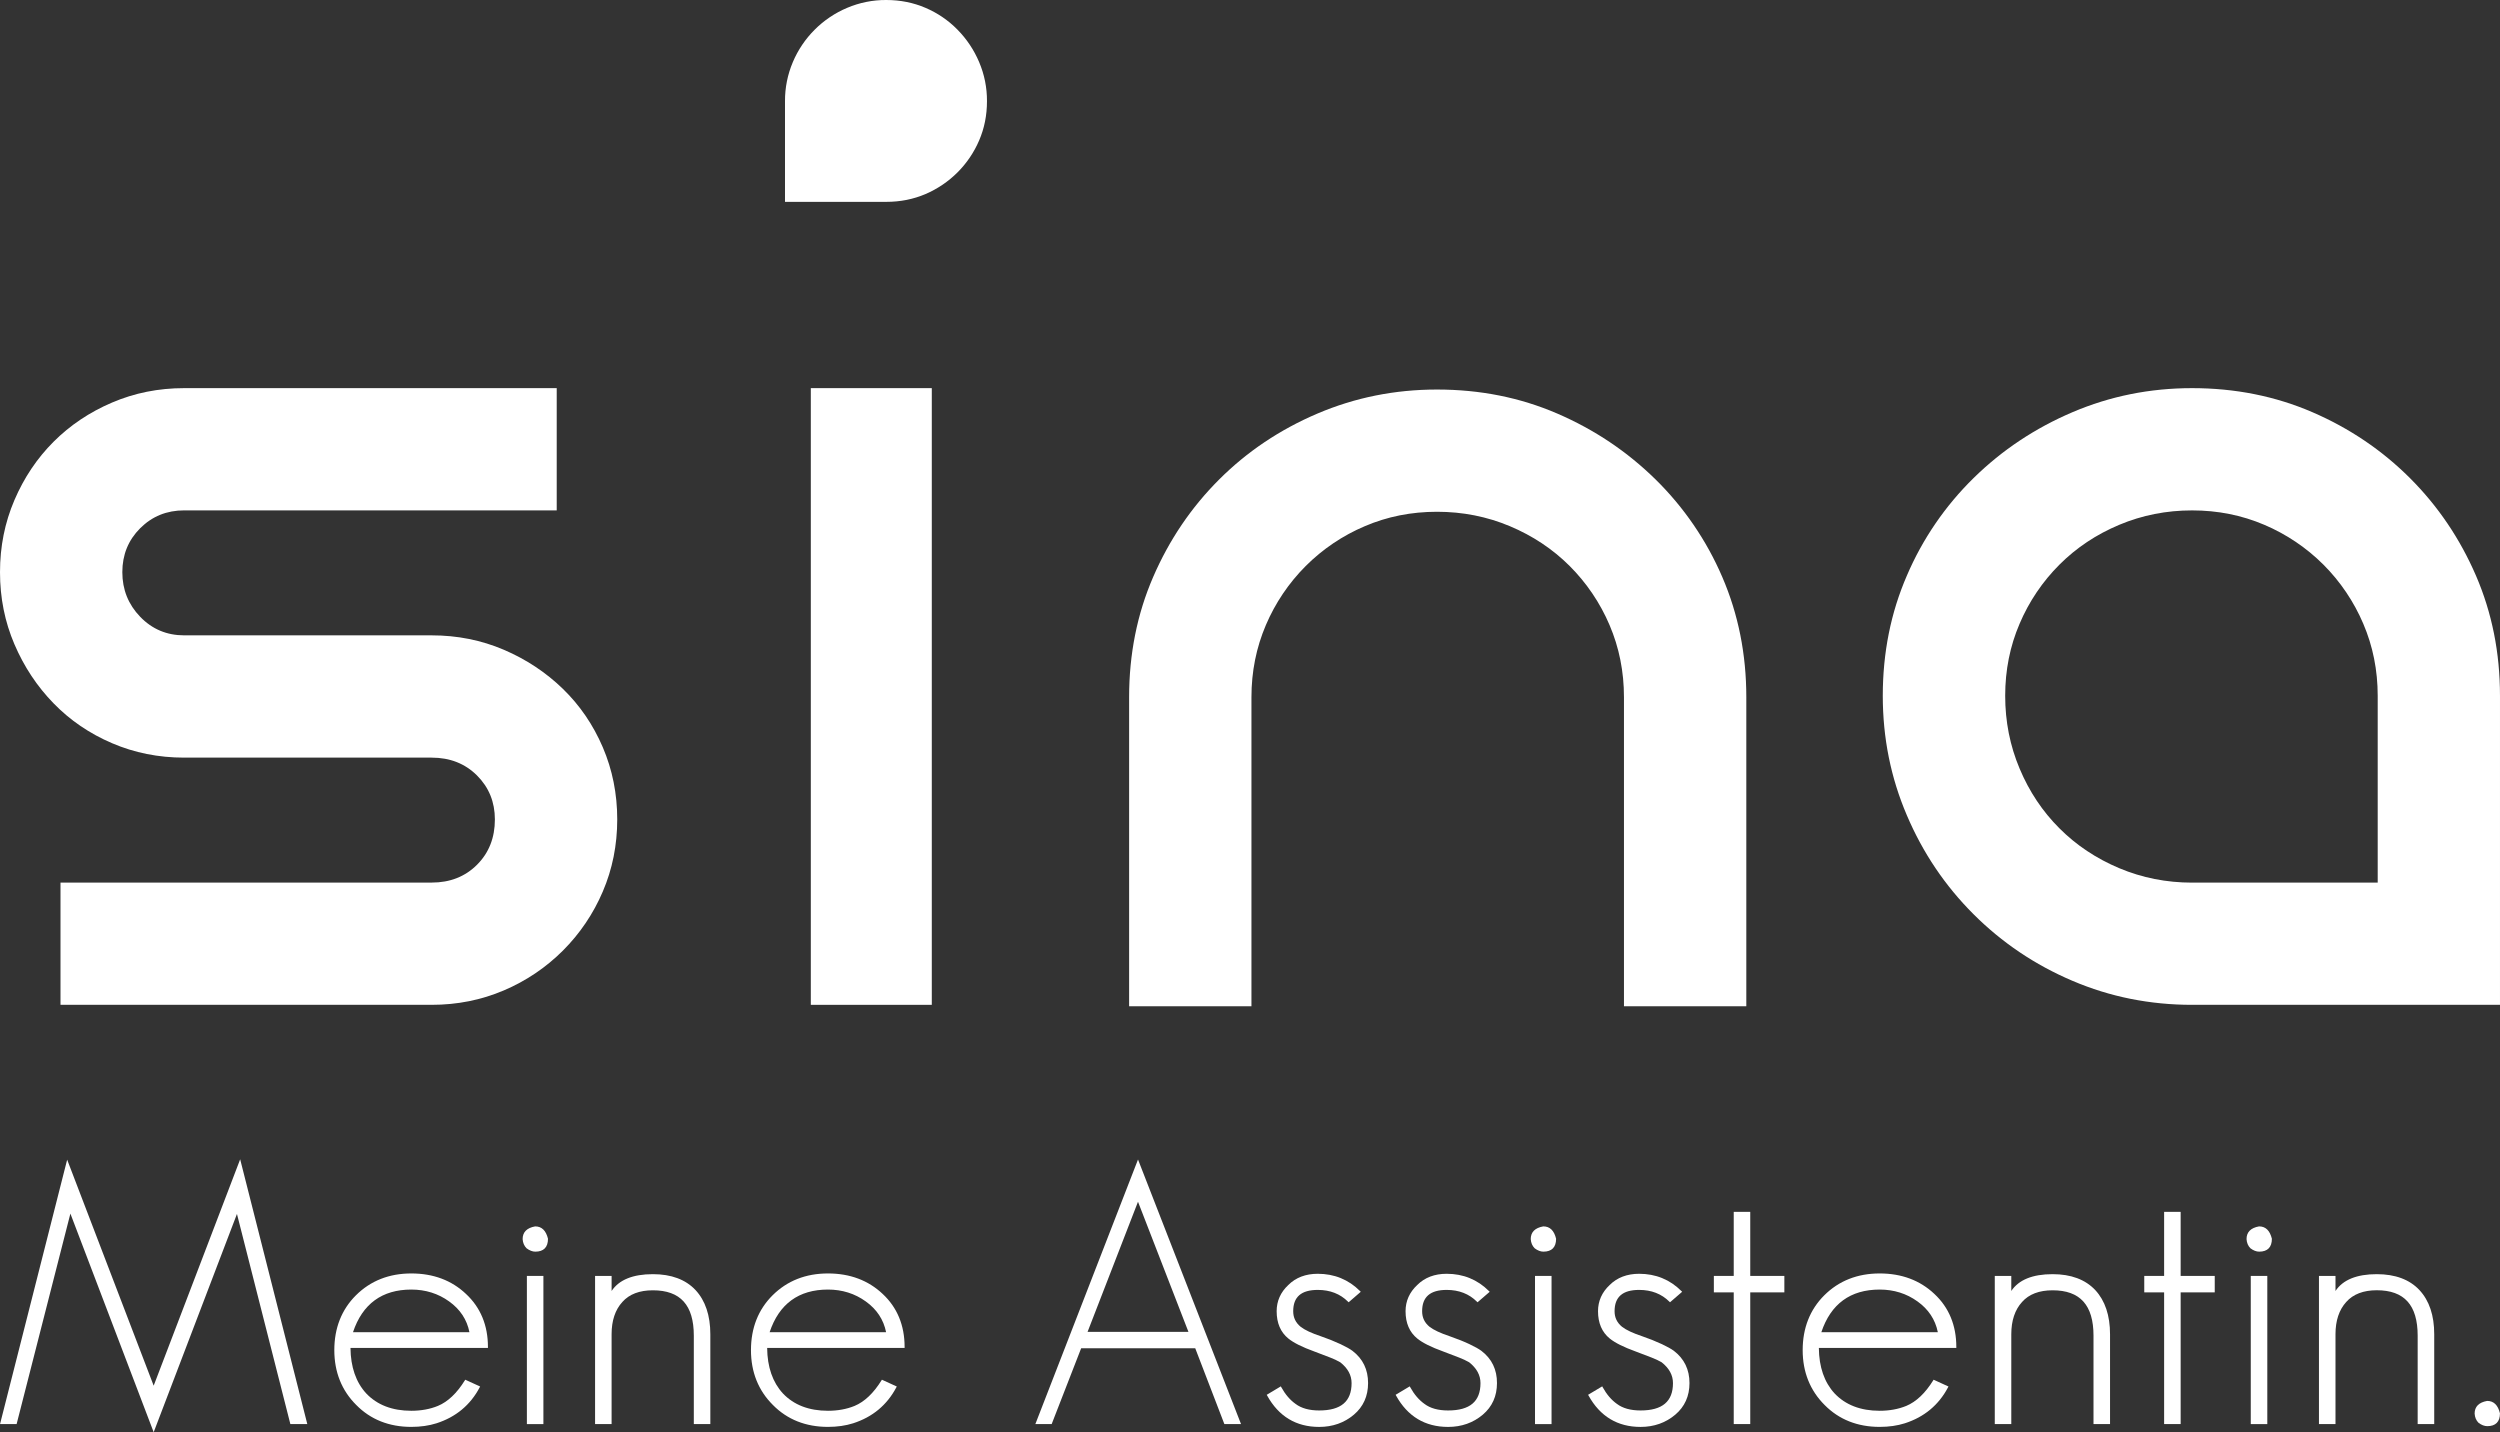
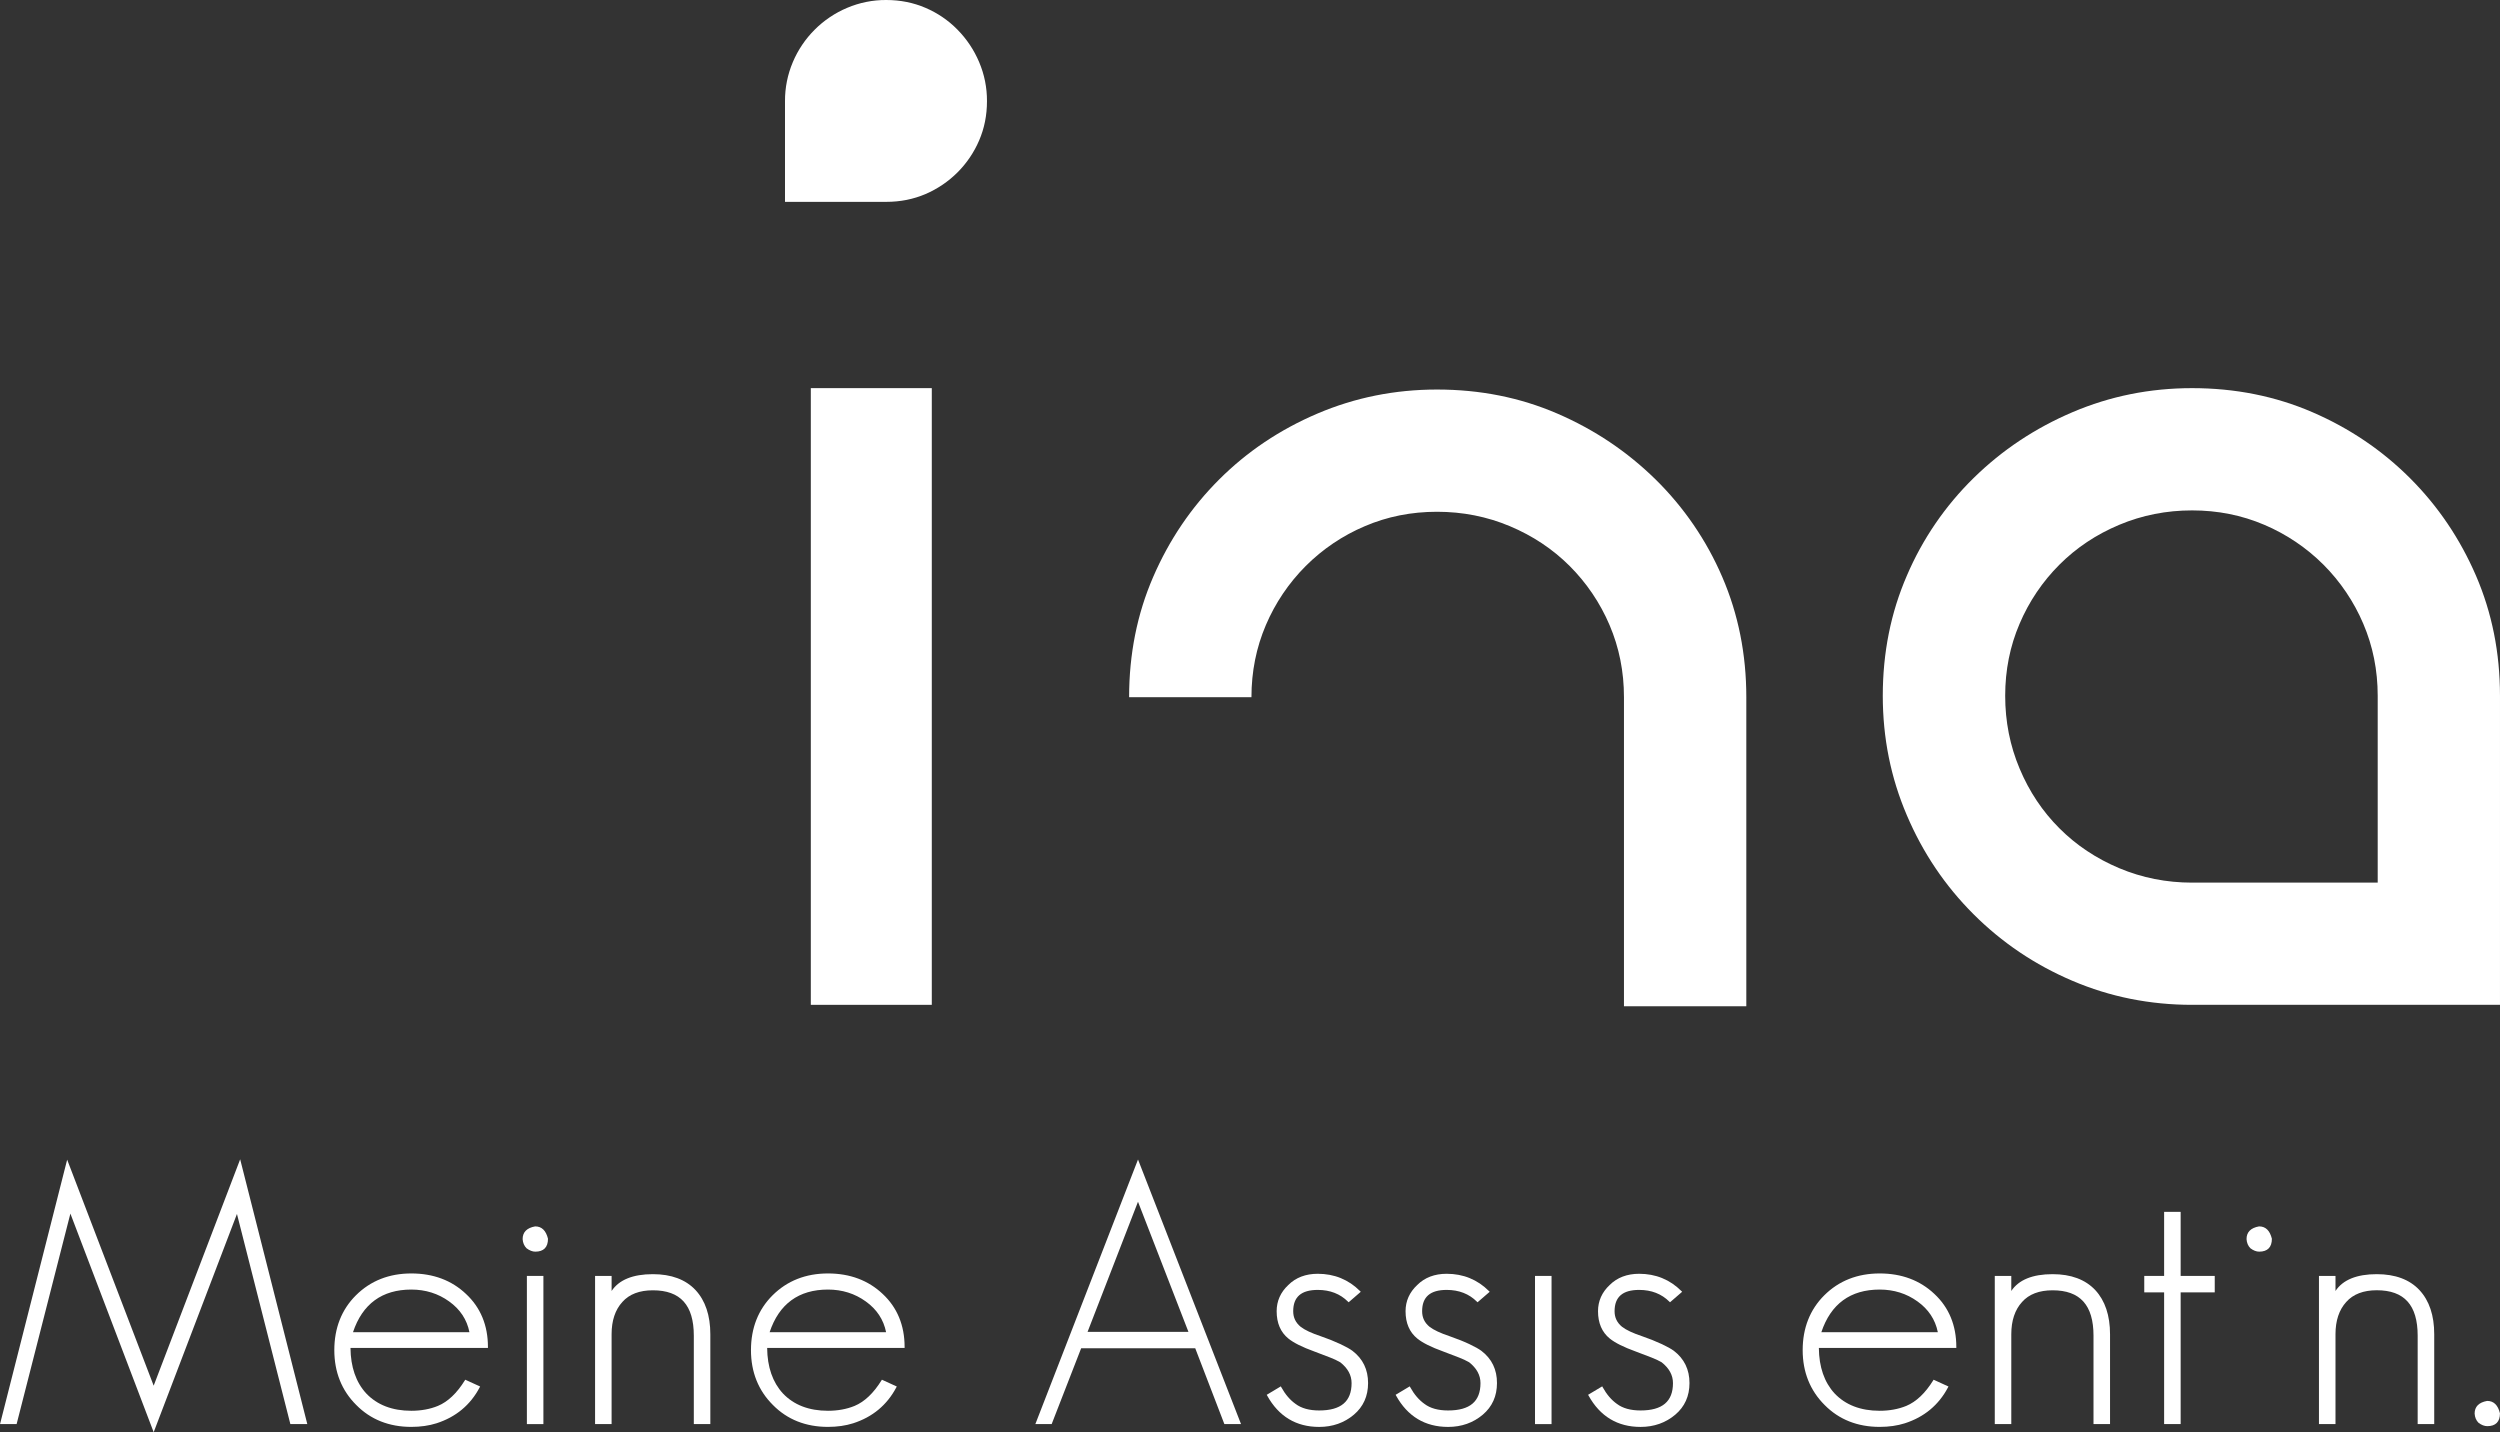
<svg xmlns="http://www.w3.org/2000/svg" version="1.1" id="Ebene_1" x="0px" y="0px" width="202.621px" height="116.079px" viewBox="0 0 202.621 116.079" enable-background="new 0 0 202.621 116.079" xml:space="preserve">
  <rect x="0" y="0" width="202.621" height="116.079" fill="#333333" stroke="none" />
  <polygon fill="#FFFFFF" points="12.455,112.308 5.443,93.989 0.028,115.32 0.003,115.418 1.347,115.418 5.705,98.359   12.455,116.079 19.205,98.389 23.533,115.418 24.906,115.418 19.465,93.959 " />
  <g>
    <path fill="#FFFFFF" d="M28.61,107.972c0.766-2.292,2.356-3.455,4.726-3.455c1.149,0,2.18,0.323,3.064,0.961   c0.891,0.636,1.445,1.474,1.647,2.494H28.61z M33.335,103.211c-1.797,0-3.307,0.596-4.488,1.772   c-1.162,1.158-1.751,2.653-1.751,4.446c0,1.771,0.599,3.27,1.779,4.443c1.161,1.178,2.661,1.775,4.46,1.775   c0.751,0,1.438-0.1,2.04-0.291c1.568-0.503,2.747-1.479,3.5-2.908l0.039-0.074l-1.206-0.551l-0.036,0.059   c-0.641,1.033-1.374,1.729-2.18,2.064c-0.637,0.262-1.364,0.395-2.157,0.395c-1.542,0-2.772-0.475-3.654-1.408   c-0.832-0.904-1.26-2.143-1.274-3.684h11.14v-0.08c0-1.754-0.6-3.203-1.782-4.301C36.605,103.768,35.114,103.211,33.335,103.211" />
    <path fill="#FFFFFF" d="M43.376,99.397h-0.003c-0.673,0.121-1.015,0.465-1.015,1.029c0.02,0.305,0.125,0.553,0.319,0.746   c0.244,0.182,0.482,0.273,0.71,0.273c0.673,0,1.028-0.355,1.026-1.046C44.251,99.734,43.907,99.397,43.376,99.397" />
  </g>
  <rect x="42.703" y="103.411" fill="#FFFFFF" width="1.339" height="12.01" />
  <g>
    <path fill="#FFFFFF" d="M52.916,103.269c-1.623,0-2.747,0.459-3.346,1.362v-1.221h-1.34v12.008h1.339v-7.28   c0-1.103,0.293-1.981,0.872-2.614c0.557-0.631,1.389-0.947,2.474-0.947c2.233,0,3.318,1.202,3.318,3.678v7.166h1.339v-7.281   c0-1.521-0.405-2.729-1.201-3.583C55.57,103.702,54.408,103.269,52.916,103.269" />
    <path fill="#FFFFFF" d="M62.377,107.972c0.766-2.292,2.355-3.455,4.728-3.455c1.148,0,2.178,0.323,3.062,0.961   c0.891,0.636,1.446,1.474,1.649,2.494H62.377z M67.104,103.211c-1.798,0-3.308,0.596-4.489,1.772   c-1.162,1.157-1.75,2.653-1.75,4.446c0,1.773,0.599,3.271,1.779,4.443c1.161,1.178,2.661,1.775,4.461,1.775   c0.751,0,1.437-0.1,2.038-0.291c1.569-0.503,2.747-1.479,3.501-2.908l0.039-0.074l-1.205-0.551l-0.037,0.059   c-0.641,1.033-1.375,1.729-2.178,2.064c-0.64,0.262-1.365,0.395-2.157,0.395c-1.543,0-2.773-0.475-3.654-1.408   c-0.833-0.904-1.261-2.143-1.275-3.684h11.14v-0.08c0-1.754-0.6-3.203-1.781-4.301C70.372,103.768,68.882,103.211,67.104,103.211" />
  </g>
  <path fill="#FFFFFF" d="M96.321,107.944h-8.175l4.087-10.545L96.321,107.944z M83.956,115.311l-0.042,0.109h1.322l2.389-6.143h9.248  l2.36,6.143h1.35l-8.349-21.444L83.956,115.311z" />
  <g>
    <path fill="#FFFFFF" d="M109.614,109.482c-0.213-0.157-0.528-0.334-0.961-0.539c-0.528-0.245-1.069-0.462-1.62-0.649   c-0.738-0.246-1.281-0.5-1.617-0.76c-0.406-0.334-0.604-0.746-0.604-1.26c0-1.163,0.652-1.729,1.994-1.729   c0.99,0,1.814,0.32,2.447,0.953l0.053,0.049l0.982-0.85l-0.06-0.06c-0.933-0.931-2.085-1.399-3.425-1.399   c-0.977,0-1.781,0.305-2.387,0.909c-0.627,0.587-0.945,1.302-0.945,2.125c0,0.959,0.318,1.703,0.949,2.214   c0.431,0.35,1.135,0.7,2.096,1.047c0.52,0.191,0.961,0.36,1.309,0.5c0.275,0.105,0.543,0.23,0.799,0.377   c0.611,0.479,0.92,1.045,0.92,1.688c0,1.49-0.858,2.218-2.627,2.218c-0.805,0-1.446-0.179-1.91-0.53   c-0.448-0.315-0.838-0.771-1.158-1.351l-0.039-0.073l-1.143,0.684l0.037,0.068c0.93,1.684,2.348,2.536,4.213,2.536   c1.088,0,2.037-0.334,2.815-0.993c0.763-0.645,1.149-1.506,1.149-2.559C110.884,111.006,110.458,110.125,109.614,109.482" />
    <path fill="#FFFFFF" d="M120.063,109.482c-0.215-0.157-0.528-0.334-0.962-0.539c-0.417-0.2-0.961-0.418-1.621-0.649   c-0.734-0.244-1.279-0.5-1.617-0.76c-0.406-0.332-0.602-0.744-0.602-1.26c0-1.163,0.652-1.729,1.992-1.729   c0.99,0,1.814,0.32,2.447,0.953l0.053,0.049l0.984-0.85l-0.06-0.06c-0.935-0.931-2.087-1.399-3.427-1.399   c-0.977,0-1.78,0.305-2.385,0.909c-0.627,0.586-0.947,1.3-0.947,2.125c0,0.96,0.32,1.703,0.951,2.214   c0.428,0.35,1.133,0.7,2.094,1.047c0.52,0.191,0.959,0.36,1.307,0.5c0.275,0.105,0.544,0.23,0.803,0.377   c0.607,0.479,0.918,1.045,0.918,1.688c0,1.49-0.857,2.218-2.625,2.218c-0.809,0-1.447-0.179-1.912-0.53   c-0.449-0.318-0.838-0.771-1.156-1.351l-0.041-0.073l-1.143,0.684l0.036,0.068c0.931,1.684,2.351,2.536,4.214,2.536   c1.09,0,2.036-0.334,2.815-0.993c0.762-0.645,1.149-1.506,1.149-2.559C121.333,111.006,120.908,110.125,120.063,109.482" />
  </g>
  <rect x="124.41" y="103.411" fill="#FFFFFF" width="1.34" height="12.01" />
  <g>
-     <path fill="#FFFFFF" d="M125.083,99.397h-0.004c-0.672,0.121-1.015,0.465-1.015,1.029c0.021,0.305,0.125,0.553,0.319,0.746   c0.242,0.182,0.48,0.273,0.707,0.273c0.676,0,1.031-0.355,1.029-1.046C125.96,99.734,125.615,99.397,125.083,99.397" />
    <path fill="#FFFFFF" d="M135.664,109.482c-0.215-0.157-0.531-0.334-0.963-0.539c-0.529-0.245-1.07-0.462-1.623-0.649   c-0.736-0.246-1.279-0.5-1.615-0.76c-0.406-0.334-0.604-0.746-0.604-1.26c0-1.163,0.651-1.729,1.994-1.729   c0.989,0,1.813,0.32,2.448,0.953l0.052,0.049l0.983-0.85l-0.061-0.06c-0.932-0.931-2.084-1.399-3.423-1.399   c-0.978,0-1.782,0.305-2.39,0.909c-0.627,0.587-0.945,1.304-0.945,2.125c0,0.957,0.32,1.702,0.951,2.214   c0.431,0.35,1.135,0.7,2.096,1.047c0.51,0.188,0.951,0.355,1.309,0.5c0.346,0.141,0.619,0.268,0.799,0.377   c0.611,0.479,0.92,1.045,0.92,1.688c0,1.49-0.859,2.218-2.627,2.218c-0.805,0-1.447-0.179-1.912-0.53   c-0.448-0.315-0.836-0.771-1.156-1.351l-0.04-0.073l-1.144,0.684l0.039,0.068c0.932,1.684,2.35,2.536,4.213,2.536   c1.09,0,2.035-0.334,2.814-0.993c0.764-0.646,1.151-1.506,1.151-2.559C136.933,111.006,136.505,110.125,135.664,109.482" />
  </g>
-   <polygon fill="#FFFFFF" points="141.855,98.219 140.516,98.219 140.516,103.411 138.905,103.411 138.905,104.745 140.516,104.745   140.516,115.418 141.855,115.418 141.855,104.745 144.619,104.745 144.619,103.411 141.855,103.411 " />
  <g>
    <path fill="#FFFFFF" d="M158.394,109.092c0-0.057-0.005-0.113-0.006-0.17C158.389,108.98,158.395,109.034,158.394,109.092   L158.394,109.092z M157.055,107.972h-9.438c0.766-2.292,2.354-3.455,4.729-3.455c1.147,0,2.178,0.323,3.062,0.961   c0.885,0.631,1.438,1.463,1.646,2.476C157.052,107.959,157.054,107.965,157.055,107.972 M152.345,103.211   c-1.799,0-3.311,0.596-4.49,1.772c-1.162,1.158-1.751,2.653-1.751,4.446c0,1.773,0.601,3.27,1.778,4.443   c1.162,1.178,2.662,1.775,4.463,1.775c0.75,0,1.438-0.1,2.037-0.291c1.568-0.503,2.746-1.479,3.5-2.908l0.039-0.074l-1.205-0.551   l-0.036,0.059c-0.642,1.033-1.373,1.727-2.179,2.064c-0.641,0.262-1.367,0.395-2.156,0.395c-1.545,0-2.774-0.475-3.656-1.408   c-0.831-0.904-1.26-2.143-1.273-3.684h11.141v-0.08c0-1.754-0.6-3.203-1.781-4.301   C155.612,103.768,154.121,103.211,152.345,103.211" />
    <path fill="#FFFFFF" d="M166.36,103.269c-1.625,0-2.748,0.459-3.348,1.362v-1.221h-1.339v12.008h1.339v-7.28   c0-1.103,0.294-1.981,0.872-2.614c0.558-0.631,1.39-0.947,2.476-0.947c2.229,0,3.315,1.202,3.315,3.678v7.166h1.34v-7.281   c0-1.523-0.405-2.73-1.2-3.583C169.014,103.702,167.851,103.269,166.36,103.269" />
  </g>
  <polygon fill="#FFFFFF" points="176.738,98.219 175.399,98.219 175.399,103.411 173.789,103.411 173.789,104.745 175.399,104.745   175.399,115.418 176.738,115.418 176.738,104.745 179.501,104.745 179.501,103.411 176.738,103.411 " />
  <g>
    <path fill="#FFFFFF" d="M183.096,99.397h-0.005c-0.672,0.121-1.014,0.465-1.012,1.029c0.02,0.305,0.121,0.553,0.316,0.746   c0.242,0.182,0.482,0.273,0.709,0.273c0.676,0,1.031-0.355,1.029-1.046C183.97,99.734,183.625,99.397,183.096,99.397" />
  </g>
-   <rect x="182.421" y="103.411" fill="#FFFFFF" width="1.34" height="12.01" />
  <g>
    <path fill="#FFFFFF" d="M196.089,104.555c-0.801-0.854-1.963-1.286-3.455-1.286c-1.621,0-2.747,0.457-3.346,1.362v-1.221h-1.34   v12.008h1.34v-7.28c0-1.103,0.293-1.981,0.871-2.615c0.557-0.631,1.391-0.95,2.475-0.95c2.232,0,3.314,1.204,3.314,3.682v7.164   h1.342v-7.279C197.292,106.616,196.887,105.409,196.089,104.555" />
    <path fill="#FFFFFF" d="M201.582,113.542h-0.002c-0.675,0.121-1.016,0.467-1.016,1.028c0.021,0.306,0.124,0.554,0.318,0.746   c0.242,0.183,0.48,0.272,0.711,0.272c0.673,0,1.027-0.353,1.025-1.041C202.457,113.881,202.113,113.542,201.582,113.542" />
-     <path fill="#FFFFFF" d="M14.929,31.458c-2.081,0-4.03,0.39-5.85,1.17c-1.82,0.778-3.398,1.836-4.734,3.172   c-1.337,1.336-2.396,2.914-3.175,4.731C0.39,42.351,0,44.299,0,46.375c0,2.079,0.391,4.026,1.171,5.846   c0.779,1.818,1.837,3.414,3.175,4.787c1.336,1.373,2.914,2.448,4.734,3.227c1.819,0.78,3.769,1.17,5.85,1.17h20.054   c1.485,0,2.71,0.483,3.676,1.446c0.965,0.964,1.449,2.153,1.449,3.562c0,1.486-0.483,2.711-1.449,3.676   c-0.965,0.963-2.19,1.443-3.676,1.443H4.903v9.908h30.081c2.079,0,4.027-0.391,5.85-1.168c1.789-0.759,3.416-1.854,4.791-3.229   c1.375-1.373,2.471-2.998,3.231-4.785c0.779-1.818,1.17-3.768,1.17-5.846s-0.391-4.024-1.17-5.846   c-0.779-1.818-1.857-3.396-3.231-4.732c-1.375-1.335-2.972-2.393-4.791-3.172c-1.822-0.778-3.771-1.168-5.85-1.168H14.929   c-1.412,0-2.6-0.502-3.566-1.503c-0.966-1.002-1.448-2.208-1.448-3.618c0-1.409,0.482-2.596,1.448-3.562   c0.965-0.963,2.154-1.446,3.566-1.446h30.192v-9.908H14.929z" />
    <path fill="#FFFFFF" d="M167.973,33.407c-3.046,1.299-5.72,3.081-8.021,5.342c-2.301,2.257-4.138,4.942-5.404,7.905   c-1.303,3.005-1.952,6.253-1.952,9.74c0,3.414,0.649,6.642,1.952,9.685c1.297,3.043,3.099,5.717,5.404,8.017   c2.301,2.3,4.975,4.102,8.021,5.399c3.045,1.299,6.276,1.945,9.692,1.945h24.955V56.394c0-3.487-0.649-6.734-1.947-9.74   c-1.301-3.007-3.082-5.639-5.35-7.905c-2.267-2.262-4.902-4.043-7.91-5.343c-3.008-1.297-6.256-1.948-9.748-1.948   C174.25,31.458,171.018,32.109,167.973,33.407 M177.666,71.536c-2.08,0-4.049-0.392-5.903-1.17   c-1.856-0.781-3.474-1.855-4.847-3.229c-1.375-1.371-2.451-2.987-3.23-4.844c-0.781-1.854-1.169-3.821-1.169-5.899   c0-2.076,0.388-4.024,1.169-5.844c0.76-1.789,1.855-3.414,3.23-4.787c1.373-1.373,2.989-2.448,4.847-3.228   c1.854-0.779,3.823-1.168,5.903-1.168s4.029,0.39,5.852,1.168c1.788,0.76,3.415,1.855,4.791,3.228c1.373,1.374,2.47,3,3.23,4.787   c0.779,1.82,1.17,3.768,1.17,5.844v15.142H177.666L177.666,71.536z" />
-     <path fill="#FFFFFF" d="M91.513,56.506v25.048h9.915V56.506c0-2.077,0.391-4.024,1.169-5.845c0.761-1.788,1.857-3.413,3.23-4.787   c1.375-1.374,3-2.47,4.791-3.228c1.819-0.78,3.769-1.168,5.85-1.168c2.078,0,4.048,0.389,5.904,1.168   c1.854,0.78,3.472,1.855,4.848,3.228c1.373,1.374,2.471,2.999,3.232,4.787c0.778,1.819,1.168,3.768,1.168,5.845v25.048h9.916   V56.506c0-3.487-0.652-6.735-1.949-9.741c-1.271-2.961-3.106-5.646-5.403-7.904c-2.304-2.262-4.958-4.043-7.968-5.342   c-3.006-1.298-6.256-1.948-9.748-1.948c-3.416,0-6.647,0.65-9.692,1.948c-3.046,1.299-5.701,3.081-7.965,5.342   c-2.267,2.265-4.05,4.899-5.35,7.904C92.16,49.771,91.513,53.019,91.513,56.506" />
+     <path fill="#FFFFFF" d="M91.513,56.506h9.915V56.506c0-2.077,0.391-4.024,1.169-5.845c0.761-1.788,1.857-3.413,3.23-4.787   c1.375-1.374,3-2.47,4.791-3.228c1.819-0.78,3.769-1.168,5.85-1.168c2.078,0,4.048,0.389,5.904,1.168   c1.854,0.78,3.472,1.855,4.848,3.228c1.373,1.374,2.471,2.999,3.232,4.787c0.778,1.819,1.168,3.768,1.168,5.845v25.048h9.916   V56.506c0-3.487-0.652-6.735-1.949-9.741c-1.271-2.961-3.106-5.646-5.403-7.904c-2.304-2.262-4.958-4.043-7.968-5.342   c-3.006-1.298-6.256-1.948-9.748-1.948c-3.416,0-6.647,0.65-9.692,1.948c-3.046,1.299-5.701,3.081-7.965,5.342   c-2.267,2.265-4.05,4.899-5.35,7.904C92.16,49.771,91.513,53.019,91.513,56.506" />
  </g>
  <rect x="65.715" y="31.458" fill="#FFFFFF" width="9.805" height="49.982" />
  <g>
    <path fill="#FFFFFF" d="M77.604,13.973c0.744-0.743,1.338-1.621,1.752-2.586c0.425-0.984,0.637-2.047,0.637-3.189   c0.006-1.089-0.21-2.167-0.637-3.169c-0.413-0.977-1.007-1.867-1.751-2.623c-0.739-0.753-1.619-1.354-2.589-1.768   C74.032,0.214,72.967,0.001,71.826,0c-1.09-0.005-2.169,0.212-3.172,0.638c-0.981,0.414-1.873,1.015-2.625,1.768   c-0.753,0.751-1.354,1.642-1.769,2.623c-0.426,1.002-0.642,2.081-0.637,3.169v8.163l8.204-0.001   c1.142,0.001,2.206-0.213,3.191-0.635C75.983,15.31,76.861,14.715,77.604,13.973" />
  </g>
</svg>